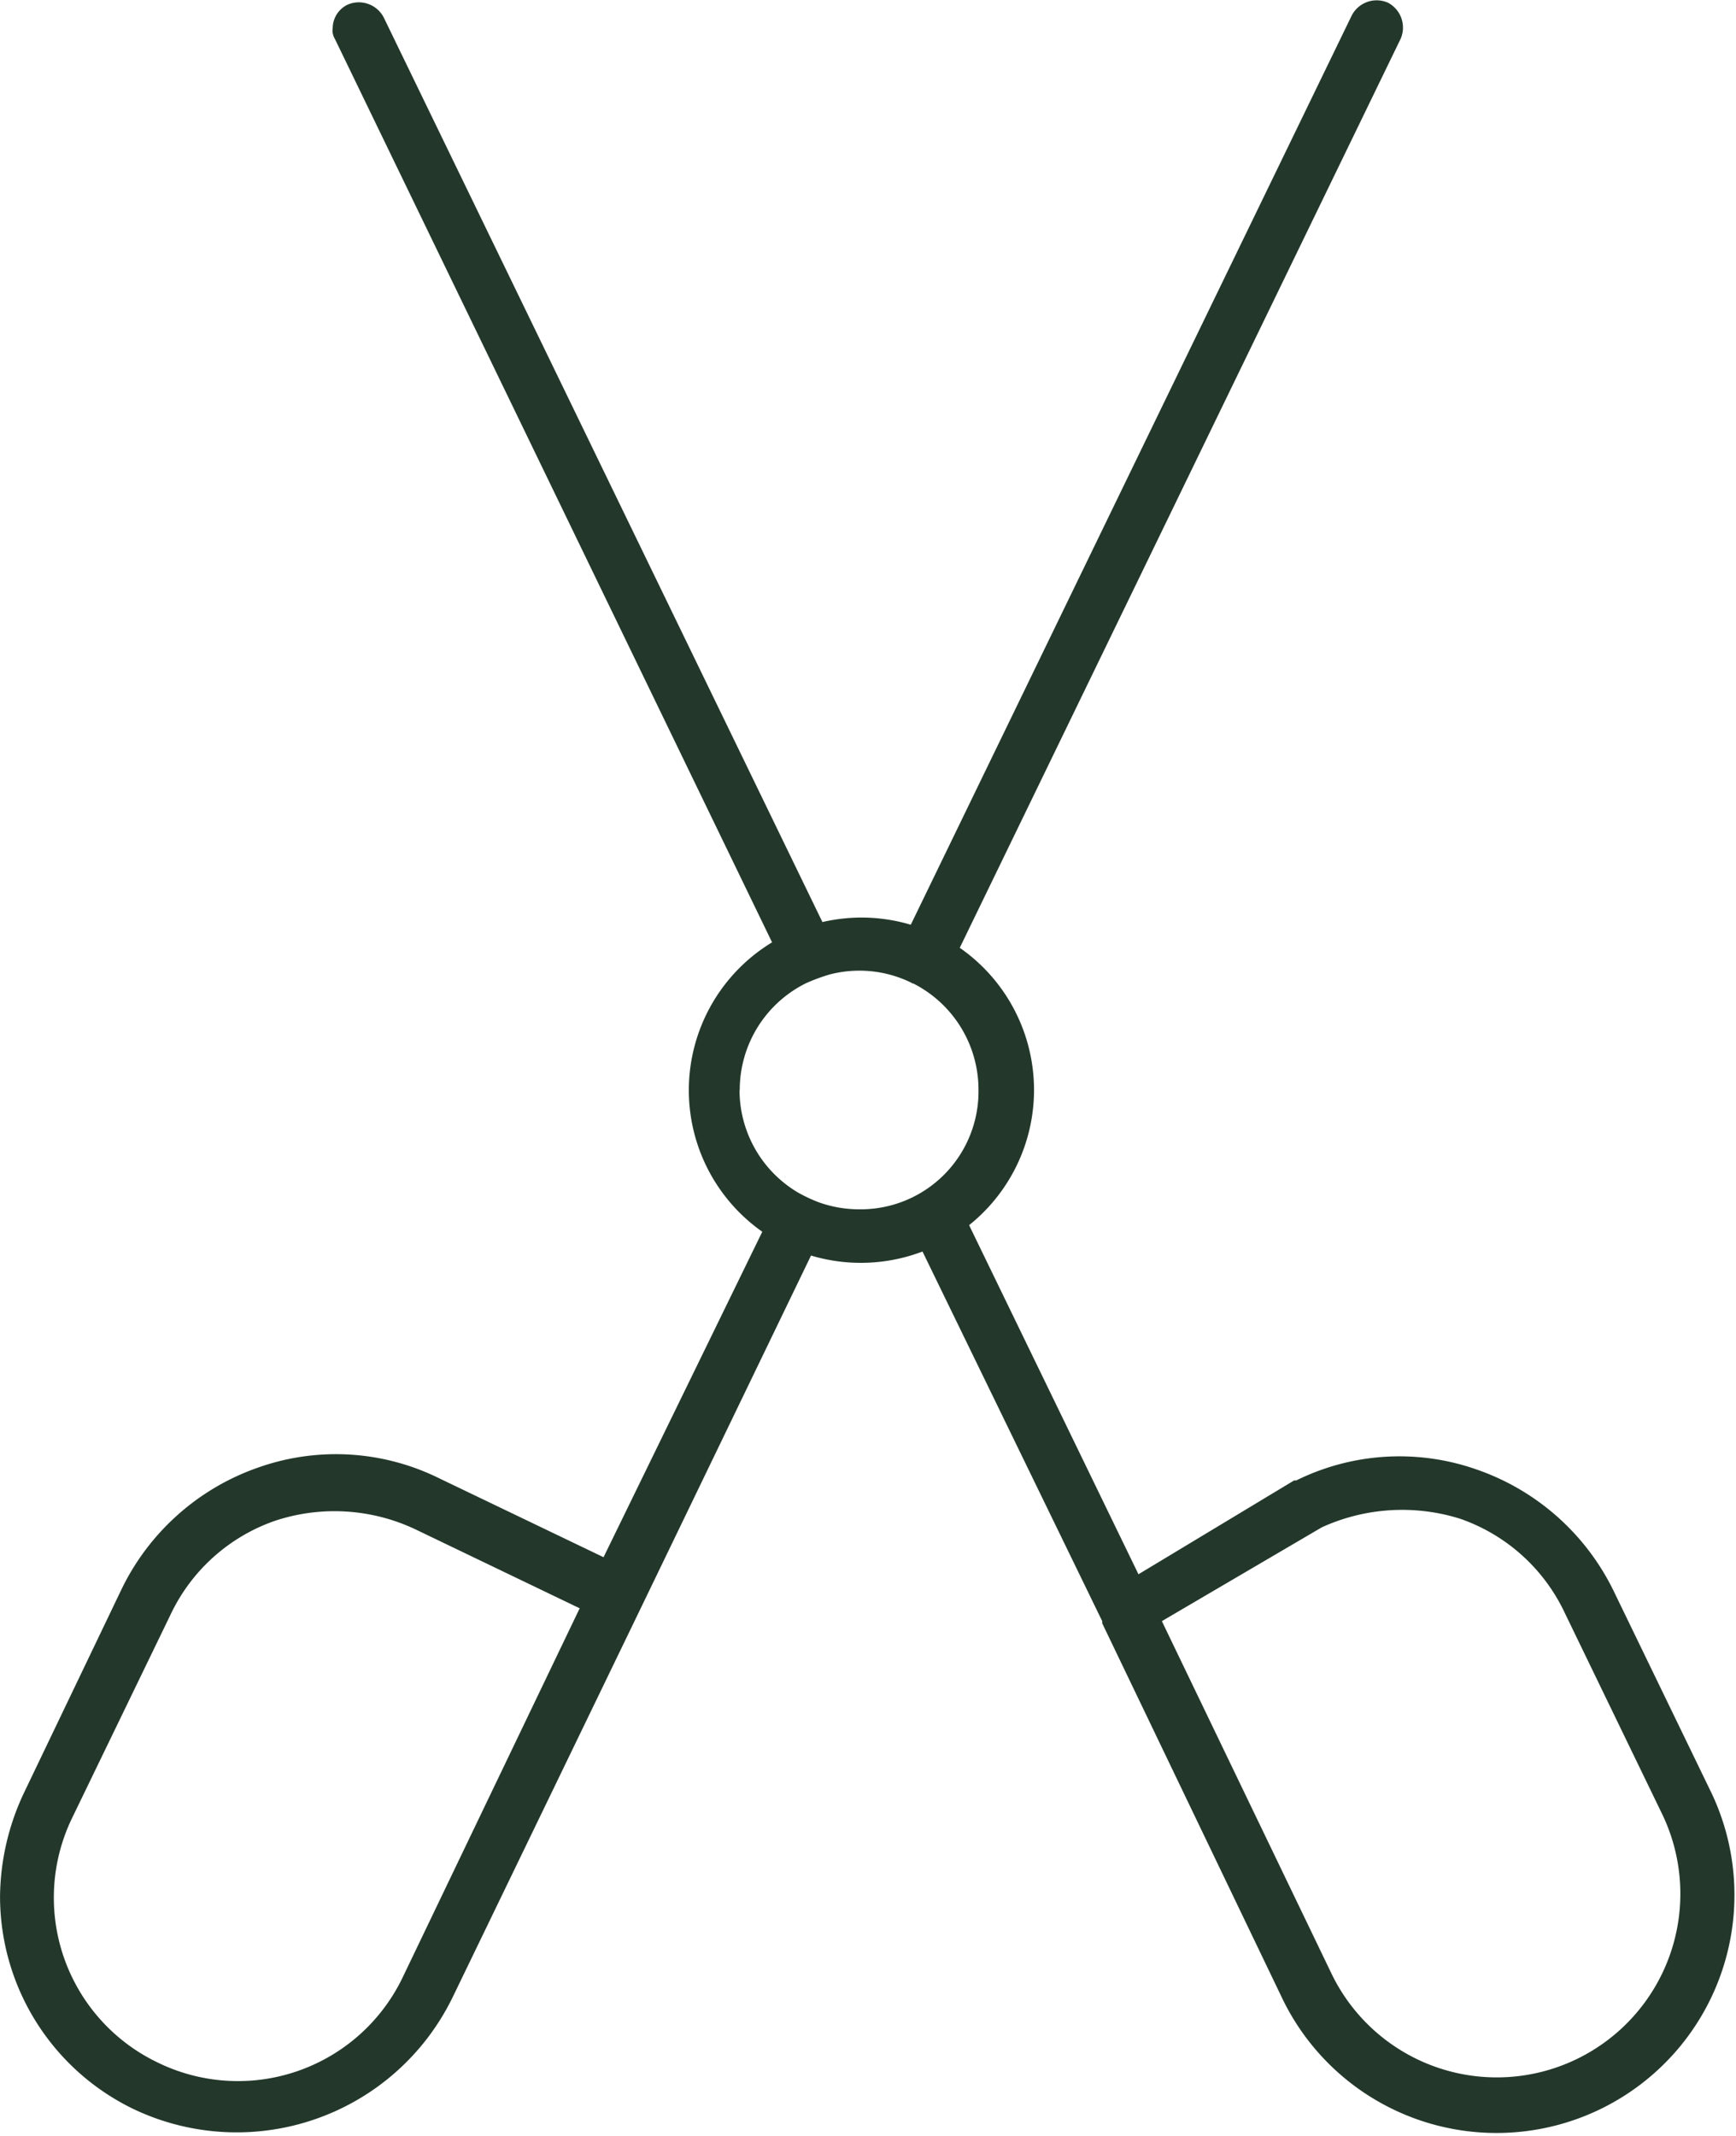
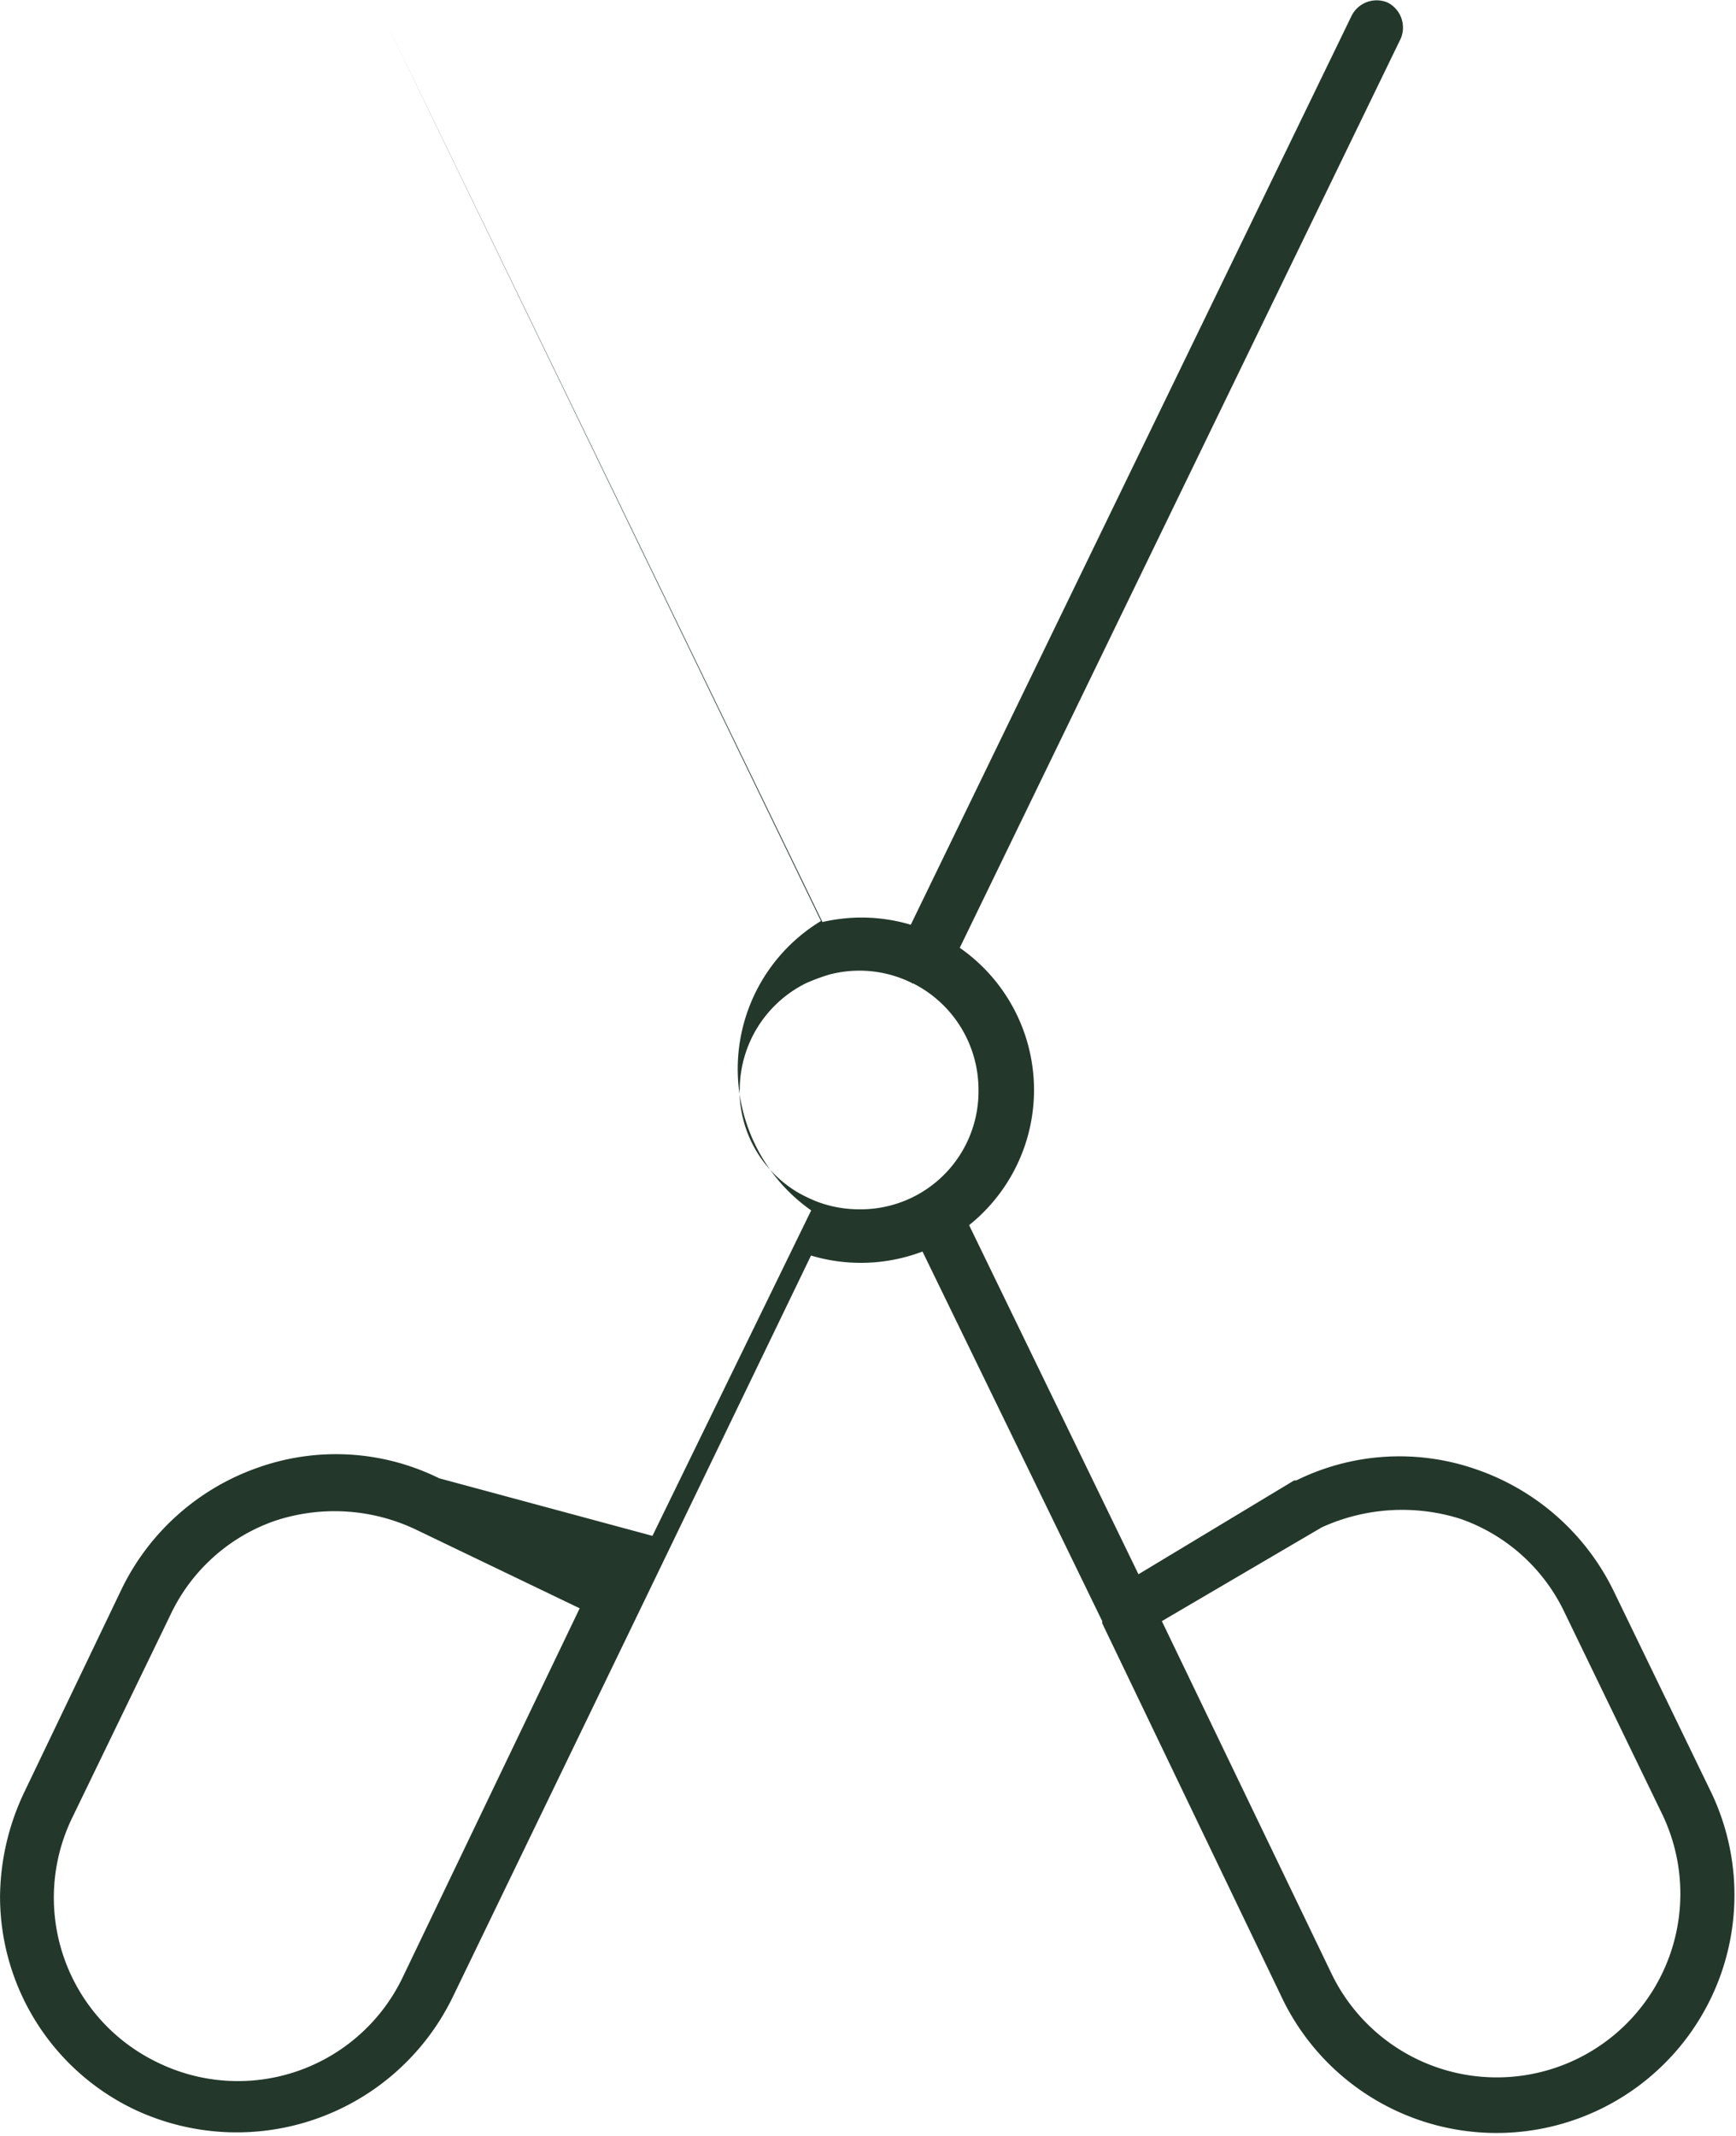
<svg xmlns="http://www.w3.org/2000/svg" width="43.277" height="53.225" viewBox="0 0 43.277 53.225">
-   <path d="M49.808,32.01l-9.779-4.73-8.74-4.221a4.328,4.328,0,0,0-.1-2.779L40.4,15.8h.053l9.407-4.517A5.931,5.931,0,0,0,44.706.6L39.657,3.046a5.965,5.965,0,0,0-3.029,3.4,5.809,5.809,0,0,0,.266,4.517v.053l2.338,3.88-8.7,4.222a4.316,4.316,0,0,0-6.912.233L.966,8.36a.7.7,0,0,0-.9.319.7.7,0,0,0,.319.9l22.66,10.993a4.345,4.345,0,0,0-.179,1.231,4.394,4.394,0,0,0,.112.972L.435,33.711a.7.7,0,0,0-.319.9.654.654,0,0,0,.585.372.4.4,0,0,0,.266-.053l22.517-10.9a4.311,4.311,0,0,0,7.212.244l8.111,3.957L36.84,32.329a5.809,5.809,0,0,0-.266,4.517,5.965,5.965,0,0,0,3.029,3.4l5.1,2.445a6.166,6.166,0,0,0,2.551.585,5.883,5.883,0,0,0,5.315-3.348,5.986,5.986,0,0,0-2.764-7.919M38.063,10.327a4.828,4.828,0,0,1-.213-3.455,4.519,4.519,0,0,1,2.338-2.6l5.049-2.445a4.576,4.576,0,0,1,3.986,8.238L40.4,14.313Zm-10.9,14.509A2.969,2.969,0,0,1,24.5,23.179a4.947,4.947,0,0,1-.212-.572,2.941,2.941,0,0,1,.2-2.045c.006-.012.015-.019.02-.031s0-.013,0-.019a2.968,2.968,0,0,1,2.653-1.628,2.938,2.938,0,0,1,2.976,2.976,2.981,2.981,0,0,1-.173,1,3.681,3.681,0,0,1-.252.535,2.968,2.968,0,0,1-2.551,1.446M51.4,39.345a4.555,4.555,0,0,1-6.112,2.126l-5.049-2.445a4.519,4.519,0,0,1-2.338-2.6,4.718,4.718,0,0,1,.213-3.508l1.966-4.092,9.194,4.411A4.555,4.555,0,0,1,51.4,39.345" transform="translate(43.277 0) rotate(90)" fill="#23382b" />
+   <path d="M49.808,32.01l-9.779-4.73-8.74-4.221a4.328,4.328,0,0,0-.1-2.779L40.4,15.8h.053l9.407-4.517A5.931,5.931,0,0,0,44.706.6L39.657,3.046a5.965,5.965,0,0,0-3.029,3.4,5.809,5.809,0,0,0,.266,4.517v.053l2.338,3.88-8.7,4.222a4.316,4.316,0,0,0-6.912.233L.966,8.36a.7.7,0,0,0-.9.319.7.7,0,0,0,.319.9l22.66,10.993a4.345,4.345,0,0,0-.179,1.231,4.394,4.394,0,0,0,.112.972L.435,33.711l22.517-10.9a4.311,4.311,0,0,0,7.212.244l8.111,3.957L36.84,32.329a5.809,5.809,0,0,0-.266,4.517,5.965,5.965,0,0,0,3.029,3.4l5.1,2.445a6.166,6.166,0,0,0,2.551.585,5.883,5.883,0,0,0,5.315-3.348,5.986,5.986,0,0,0-2.764-7.919M38.063,10.327a4.828,4.828,0,0,1-.213-3.455,4.519,4.519,0,0,1,2.338-2.6l5.049-2.445a4.576,4.576,0,0,1,3.986,8.238L40.4,14.313Zm-10.9,14.509A2.969,2.969,0,0,1,24.5,23.179a4.947,4.947,0,0,1-.212-.572,2.941,2.941,0,0,1,.2-2.045c.006-.012.015-.019.02-.031s0-.013,0-.019a2.968,2.968,0,0,1,2.653-1.628,2.938,2.938,0,0,1,2.976,2.976,2.981,2.981,0,0,1-.173,1,3.681,3.681,0,0,1-.252.535,2.968,2.968,0,0,1-2.551,1.446M51.4,39.345a4.555,4.555,0,0,1-6.112,2.126l-5.049-2.445a4.519,4.519,0,0,1-2.338-2.6,4.718,4.718,0,0,1,.213-3.508l1.966-4.092,9.194,4.411A4.555,4.555,0,0,1,51.4,39.345" transform="translate(43.277 0) rotate(90)" fill="#23382b" />
</svg>